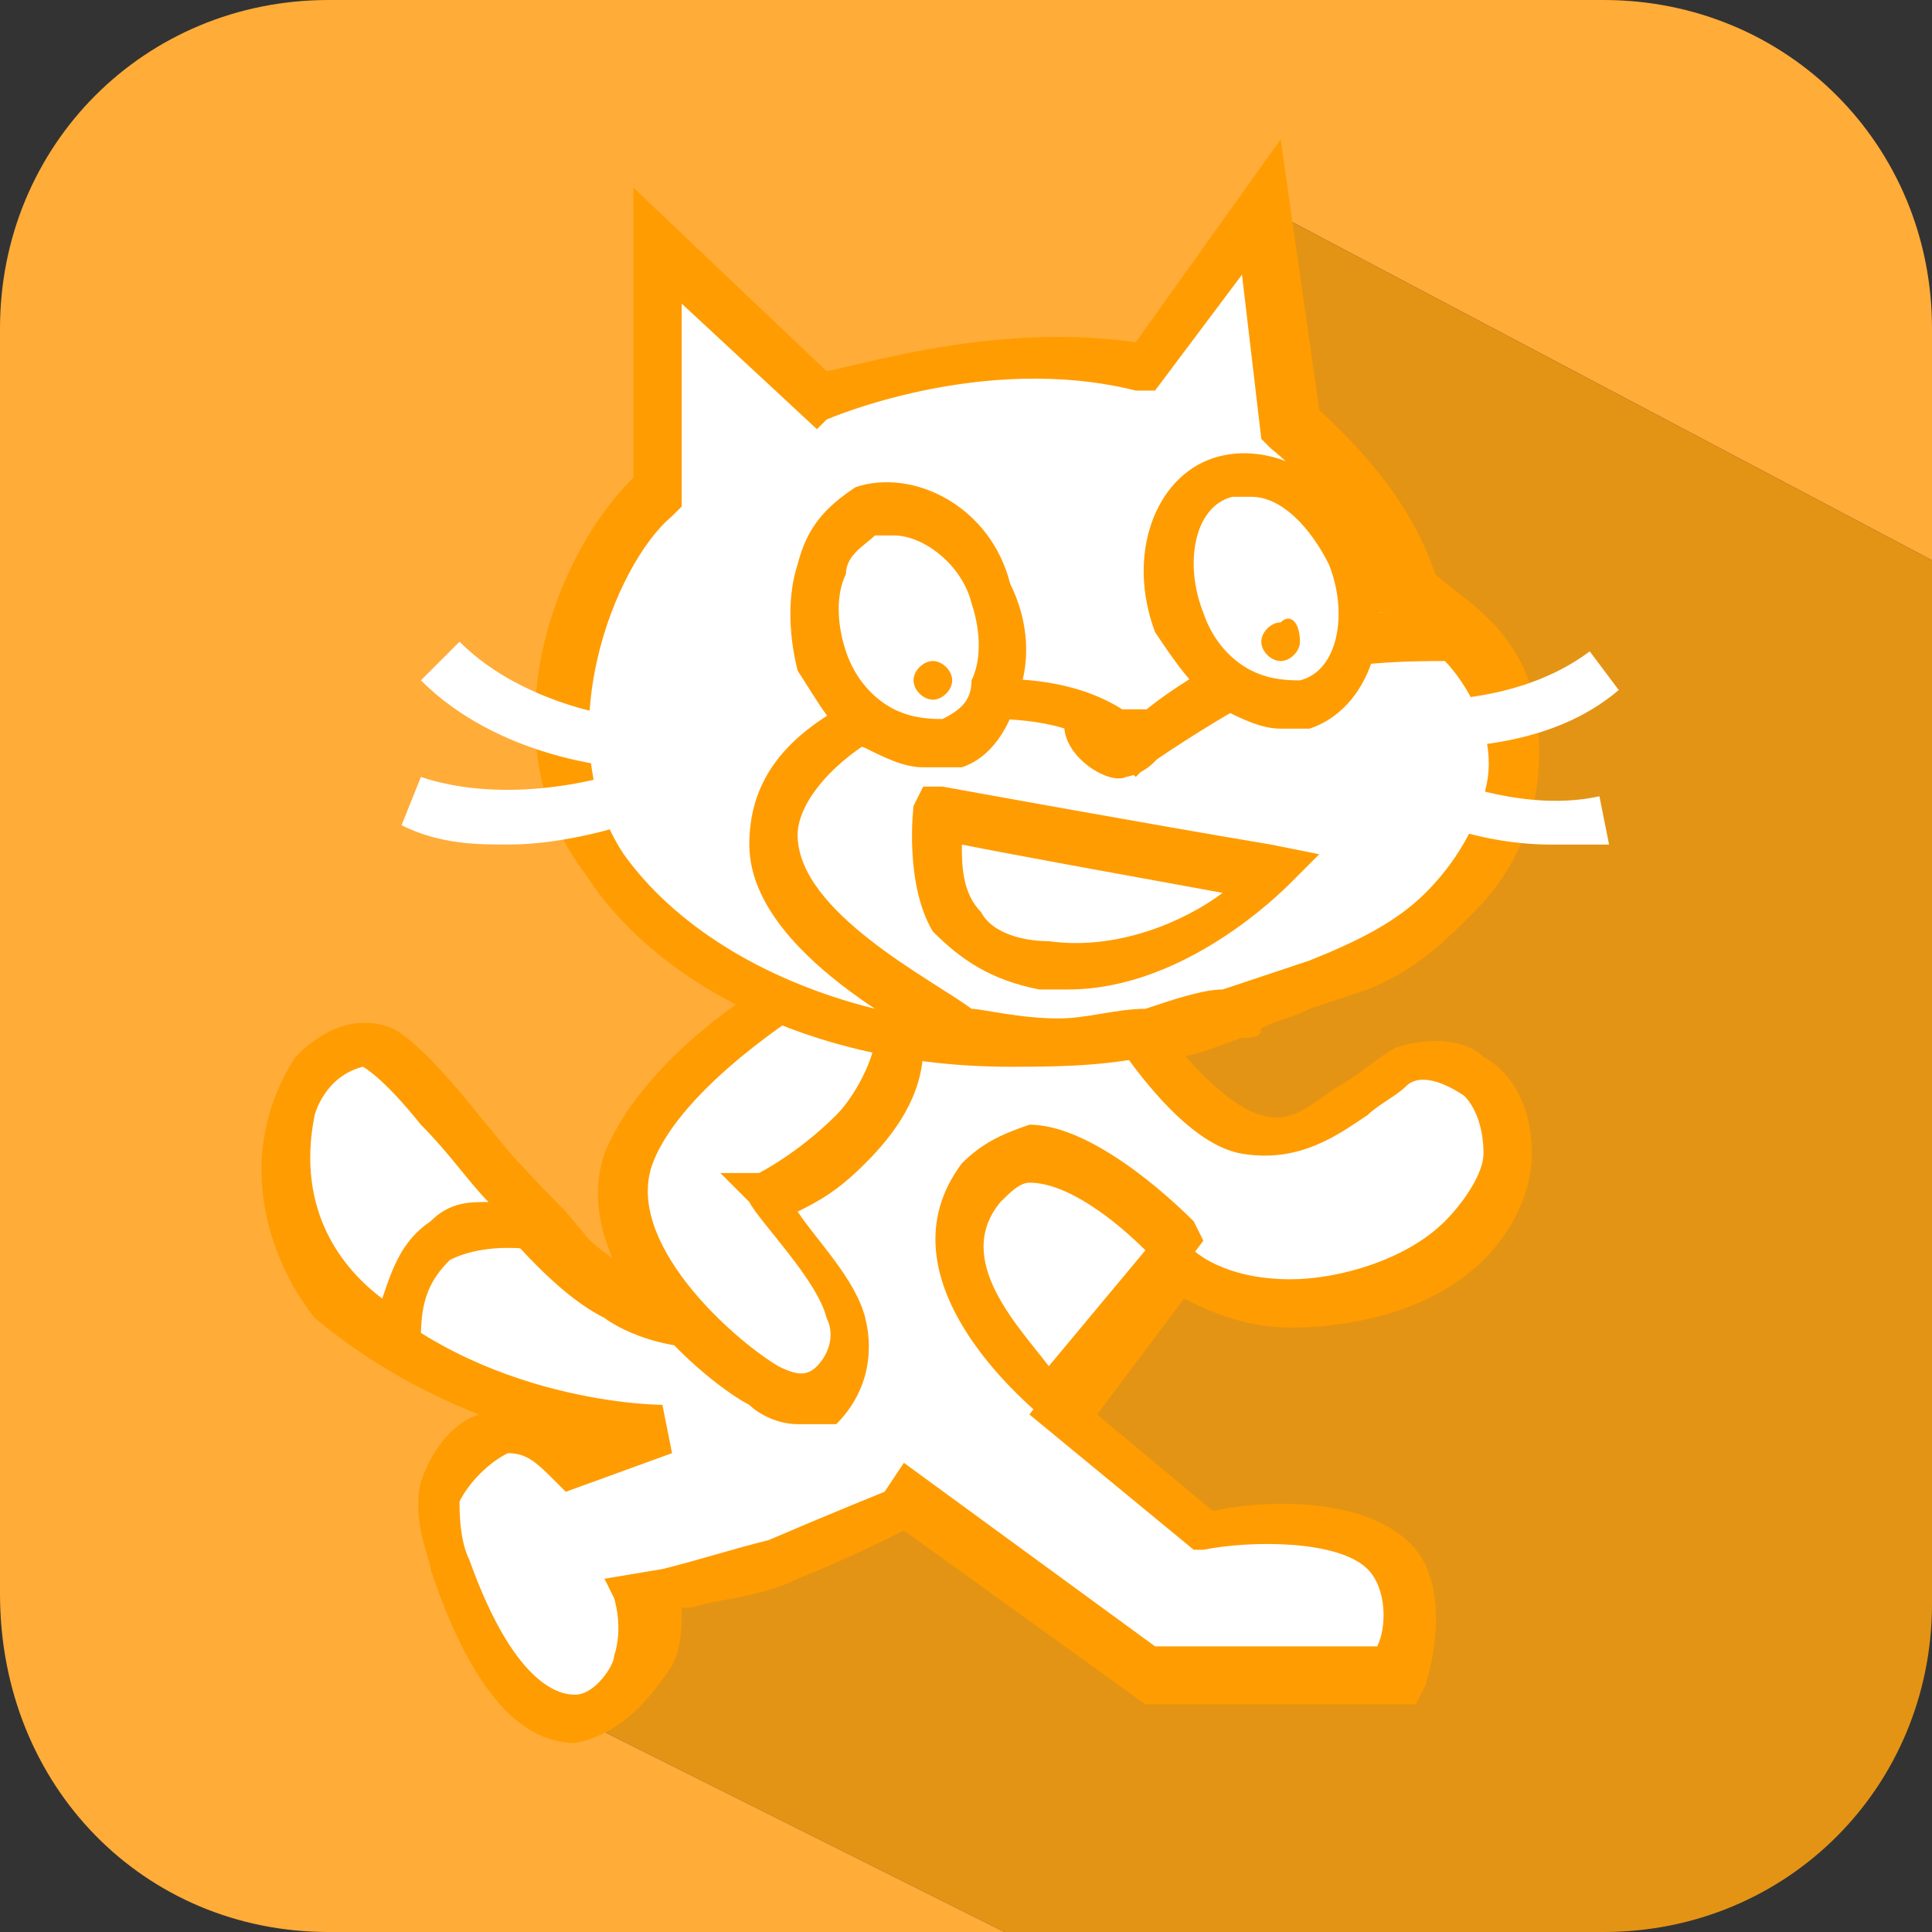
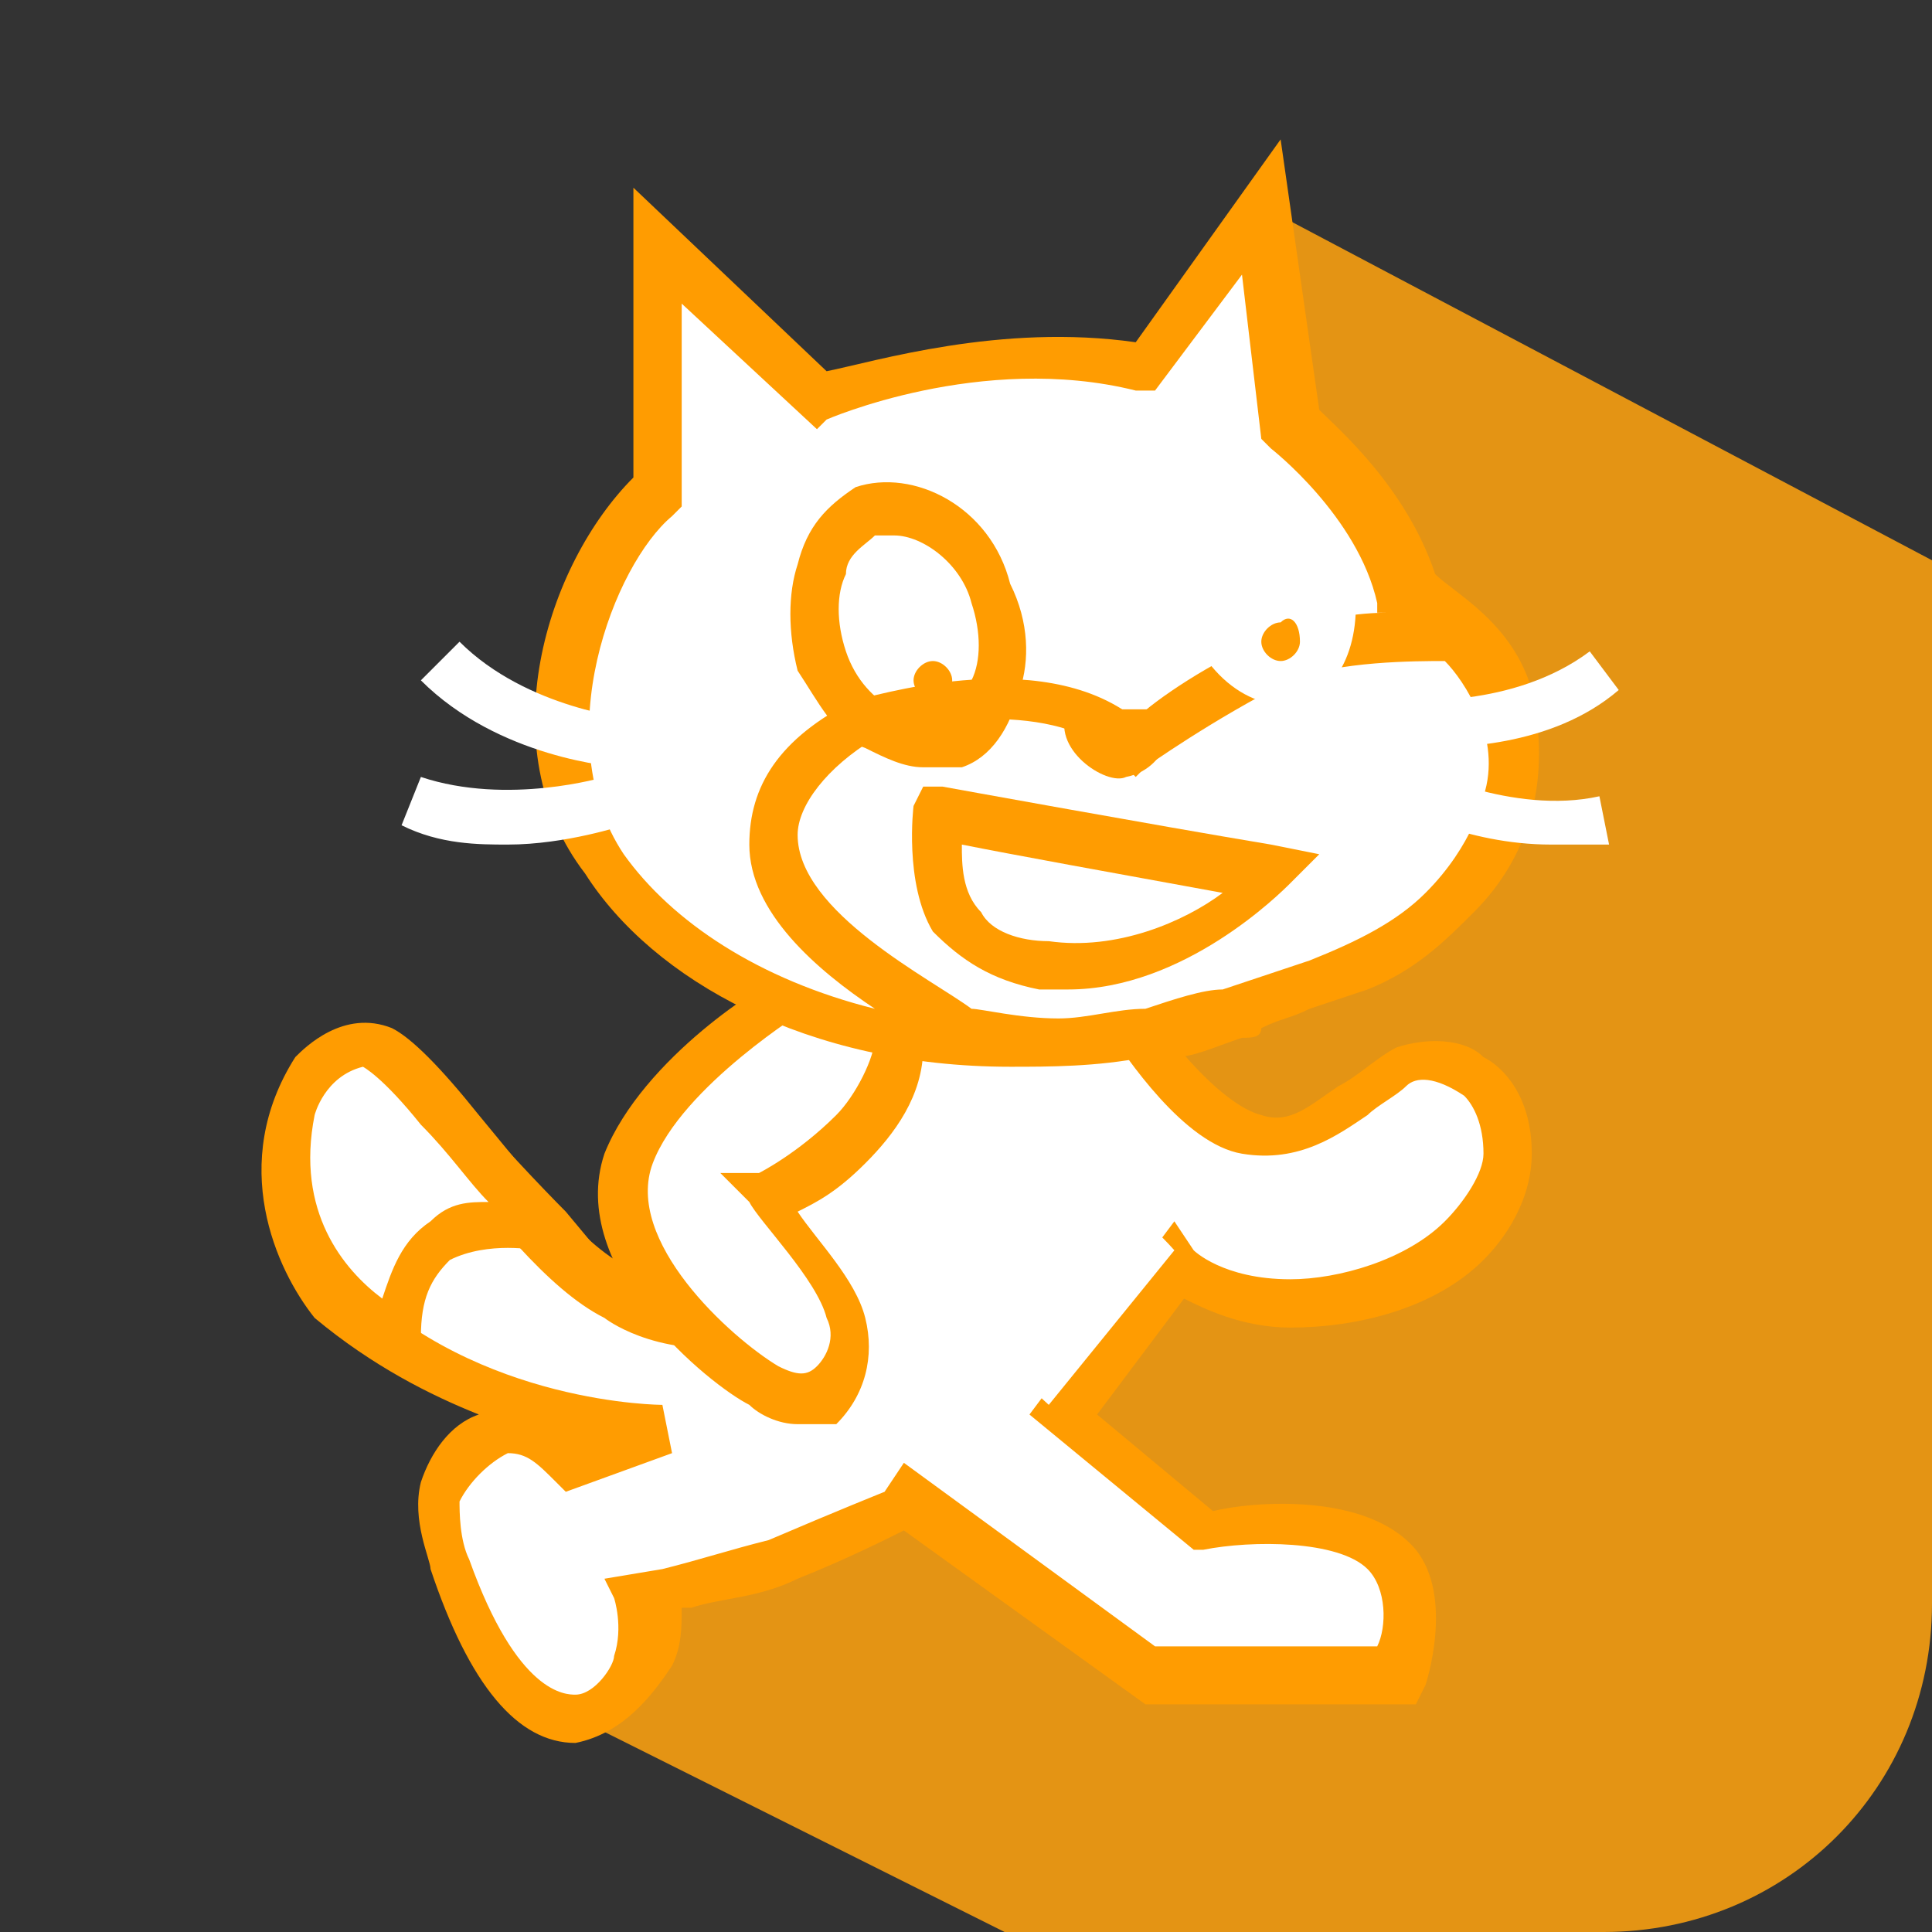
<svg xmlns="http://www.w3.org/2000/svg" class="icon" width="200px" height="200.00px" viewBox="0 0 1024 1024" version="1.1">
  <rect x="0" y="0" width="1024" height="1024" fill="#333333" stroke="none" />
-   <path d="M665.6 107.52l358.4 189.44V174.08C1024 76.8 947.2 0 849.92 0H174.08C76.8 0 0 76.8 0 174.08v670.72c0 102.4 76.8 179.2 174.08 179.2h358.4l-235.52-117.76L665.6 107.52z" fill="#FFAC38" />
  <path d="M1024 849.92V296.96l-358.4-189.44-368.64 798.72 235.52 117.76h317.44c97.28 0 174.08-76.8 174.08-174.08z" fill="#E49414" />
  <path d="M596.838 534.682s35.84 61.44 66.56 66.56c35.84 5.12 51.2-25.6 76.8-35.84 20.48-5.12 51.2 0 51.2 46.08 0 51.2-66.56 81.92-112.64 76.8-46.08-5.12-61.44-20.48-61.44-20.48l-61.44 81.92 71.68 61.44s76.8-15.36 102.4 15.36c20.48 20.48 5.12 61.44 5.12 61.44h-133.12l-128-92.16s-25.6 15.36-61.44 30.72c-25.6 10.24-46.08 15.36-76.8 20.48 0 0 5.12 20.48 0 35.84-5.12 20.48-51.2 76.8-102.4-51.2 0 0-10.24-20.48-5.12-35.84 5.12-20.48 35.84-51.2 71.68-15.36l51.2-20.48s-102.4 5.12-174.08-66.56c0 0-51.2-56.32-10.24-117.76 0 0 20.48-20.48 35.84-10.24 20.48 5.12 81.92 107.52 128 128 0 0 20.48 15.36 61.44 15.36l25.6-174.08h179.2z" fill="#FFFFFF" />
  <path d="M304.998 923.802c-30.72 0-56.32-30.72-76.8-92.16 0-5.12-10.24-25.6-5.12-46.08 5.12-15.36 15.36-30.72 30.72-35.84-25.6-10.24-56.32-25.6-87.04-51.2-20.48-25.6-46.08-81.92-10.24-138.24 5.12-5.12 25.6-25.6 51.2-15.36 10.24 5.12 25.6 20.48 46.08 46.08 25.6 30.72 56.32 71.68 81.92 81.92 0 0 20.48 10.24 46.08 15.36l25.6-174.08 194.56 5.12 5.12 10.24c10.24 20.48 40.96 56.32 61.44 61.44 15.36 5.12 25.6-5.12 40.96-15.36 10.24-5.12 20.48-15.36 30.72-20.48 15.36-5.12 35.84-5.12 46.08 5.12 10.24 5.12 25.6 20.48 25.6 51.2 0 20.48-10.24 40.96-25.6 56.32-25.6 25.6-66.56 35.84-102.4 35.84-25.6 0-46.08-10.24-56.32-15.36l-46.08 61.44 61.44 51.2c20.48-5.12 81.92-10.24 107.52 20.48 20.48 25.6 5.12 71.68 5.12 71.68l-5.12 10.24h-143.36l-128-92.16c-10.24 5.12-30.72 15.36-56.32 25.6-20.48 10.24-40.96 10.24-56.32 15.36h-5.12c0 10.24 0 20.48-5.12 30.72-10.24 15.36-25.6 35.84-51.2 40.96z m-35.84-153.6c-10.24 5.12-20.48 15.36-25.6 25.6 0 5.12 0 20.48 5.12 30.72 25.6 71.68 51.2 71.68 56.32 71.68 10.24 0 20.48-15.36 20.48-20.48 5.12-15.36 0-30.72 0-30.72l-5.12-10.24 30.72-5.12c20.48-5.12 35.84-10.24 56.32-15.36 35.84-15.36 61.44-25.6 61.44-25.6l10.24-15.36 133.12 97.28h117.76c5.12-10.24 5.12-30.72-5.12-40.96-15.36-15.36-61.44-15.36-87.04-10.24h-5.12l-87.04-71.68 76.8-102.4 10.24 15.36s15.36 15.36 51.2 15.36c25.6 0 61.44-10.24 81.92-30.72 10.24-10.24 20.48-25.6 20.48-35.84 0-15.36-5.12-25.6-10.24-30.72-15.36-10.24-25.6-10.24-30.72-5.12-5.12 5.12-15.36 10.24-20.48 15.36-15.36 10.24-35.84 25.6-66.56 20.48-30.72-5.12-61.44-51.2-71.68-66.56l-153.6-5.12-30.72 174.08h-10.24c-46.08 5.12-71.68-15.36-71.68-15.36-30.72-15.36-61.44-56.32-87.04-87.04-10.24-20.48-30.72-40.96-35.84-40.96-10.24-5.12-25.6 5.12-25.6 5.12-30.72 46.08 10.24 97.28 15.36 102.4 66.56 66.56 163.84 66.56 163.84 66.56l5.12 25.6-56.32 20.48-5.12-5.12c-10.24-10.24-15.36-15.36-25.6-15.36z" fill="#FF9C01" />
  <path d="M422.758 529.562s61.44-40.96 56.32 20.48c0 20.48-15.36 40.96-25.6 51.2-25.6 25.6-46.08 35.84-46.08 35.84s35.84 35.84 46.08 61.44c5.12 25.6-15.36 61.44-51.2 40.96-20.48-15.36-87.04-76.8-66.56-122.88 15.36-46.08 87.04-87.04 87.04-87.04" fill="#FFFFFF" />
  <path d="M422.758 754.842c-10.24 0-20.48-5.12-25.6-10.24-20.48-10.24-97.28-71.68-76.8-133.12 20.48-51.2 87.04-92.16 92.16-92.16 5.12-5.12 35.84-25.6 56.32-10.24 15.36 5.12 20.48 20.48 20.48 46.08s-15.36 46.08-30.72 61.44c-15.36 15.36-25.6 20.48-35.84 25.6 10.24 15.36 30.72 35.84 35.84 56.32 5.12 20.48 0 40.96-15.36 56.32h-20.48z m35.84-230.4c-5.12 0-20.48 5.12-30.72 10.24 0 0-66.56 40.96-81.92 81.92-15.36 40.96 40.96 92.16 66.56 107.52 10.24 5.12 15.36 5.12 20.48 0 5.12-5.12 10.24-15.36 5.12-25.6-5.12-20.48-35.84-51.2-40.96-61.44l-15.36-15.36h20.48s20.48-10.24 40.96-30.72c10.24-10.24 20.48-30.72 20.48-40.96 0-15.36 0-20.48-5.12-25.6 0 5.12 0 0 0 0z" fill="#FF9C01" />
  <path d="M351.078 263.322v-133.12l87.04 81.92s81.92-35.84 174.08-15.36l56.32-87.04 15.36 112.64s46.08 35.84 61.44 92.16c0 0 40.96 20.48 51.2 56.32 10.24 35.84 25.6 117.76-133.12 163.84-174.08 51.2-296.96-5.12-348.16-76.8-46.08-66.56-5.12-163.84 35.84-194.56" fill="#FFFFFF" />
-   <path d="M514.918 544.922s-194.56-81.92-56.32-163.84c0 0 97.28-30.72 138.24 15.36 0 0 35.84-25.6 76.8-46.08 35.84-15.36 92.16-10.24 92.16-10.24s40.96 40.96 30.72 87.04c0 0-10.24 56.32-76.8 92.16 0 0-66.56 20.48-102.4 30.72-10.24-5.12-35.84 0-51.2 0-25.6-5.12-51.2-5.12-51.2-5.12" fill="#FFFFFF" />
  <path d="M811.878 365.722c-10.24-35.84-40.96-51.2-51.2-61.44-15.36-46.08-51.2-76.8-61.44-87.04l-20.48-143.36-76.8 107.52c-71.68-10.24-138.24 10.24-163.84 15.36l-102.4-97.28v153.6c-46.08 46.08-76.8 143.36-25.6 209.92 35.84 56.32 117.76 102.4 225.28 102.4 20.48 0 46.08 0 71.68-5.12h15.36c10.24 0 20.48-5.12 35.84-10.24 5.12 0 10.24 0 10.24-5.12 10.24-5.12 15.36-5.12 25.6-10.24l30.72-10.24c25.6-10.24 40.96-25.6 56.32-40.96 30.72-30.72 40.96-71.68 30.72-117.76z m-117.76 143.36l-46.08 15.36c-10.24 0-25.6 5.12-40.96 10.24-15.36 0-30.72 5.12-46.08 5.12-20.48 0-40.96-5.12-46.08-5.12-20.48-15.36-92.16-51.2-92.16-92.16 0-15.36 15.36-35.84 40.96-51.2 25.6-10.24 97.28-20.48 128 10.24l10.24 10.24 5.12-5.12s35.84-25.6 76.8-46.08c25.6-10.24 66.56-10.24 81.92-10.24 10.24 10.24 30.72 40.96 20.48 71.68 0 0-5.12 25.6-30.72 51.2-15.36 15.36-35.84 25.6-61.44 35.84z m-363.52-56.32c-40.96-61.44-5.12-153.6 25.6-179.2l5.12-5.12v-107.52l71.68 66.56 5.12-5.12s81.92-35.84 163.84-15.36h10.24l46.08-61.44 10.24 87.04 5.12 5.12s46.08 35.84 56.32 81.92v5.12h5.12c-20.48 0-46.08 5.12-66.56 15.36-25.6 10.24-56.32 30.72-66.56 40.96-51.2-40.96-143.36-10.24-148.48-10.24-40.96 20.48-56.32 46.08-56.32 76.8 0 35.84 35.84 66.56 66.56 87.04-61.44-15.36-107.52-46.08-133.12-81.92z" fill="#FF9C01" />
-   <path d="M525.158 314.522c10.24 35.84 0 66.56-20.48 76.8-25.6 10.24-56.32-10.24-66.56-40.96s0-66.56 20.48-76.8c25.6-10.24 56.32 10.24 66.56 40.96" fill="#FFFFFF" />
  <path d="M489.318 406.682c-10.24 0-20.48-5.12-30.72-10.24-15.36-5.12-25.6-25.6-35.84-40.96-5.12-20.48-5.12-40.96 0-56.32 5.12-20.48 15.36-30.72 30.72-40.96 30.72-10.24 71.68 10.24 81.92 51.2 10.24 20.48 10.24 40.96 5.12 56.32-5.12 20.48-15.36 35.84-30.72 40.96h-20.48z m-15.36-122.88h-10.24c-5.12 5.12-15.36 10.24-15.36 20.48-5.12 10.24-5.12 25.6 0 40.96 5.12 15.36 15.36 25.6 25.6 30.72 10.24 5.12 20.48 5.12 25.6 5.12 10.24-5.12 15.36-10.24 15.36-20.48 5.12-10.24 5.12-25.6 0-40.96-5.12-20.48-25.6-35.84-40.96-35.84z" fill="#FF9C01" />
  <path d="M504.678 360.602c0 5.12-5.12 10.24-10.24 10.24s-10.24-5.12-10.24-10.24 5.12-10.24 10.24-10.24 10.24 5.12 10.24 10.24" fill="#FF9C01" />
  <path d="M714.598 294.042c10.24 35.84 0 66.56-20.48 76.8-25.6 10.24-56.32-10.24-66.56-46.08s0-66.56 20.48-76.8c25.6-5.12 56.32 15.36 66.56 46.08" fill="#FFFFFF" />
-   <path d="M678.758 386.202c-10.24 0-20.48-5.12-30.72-10.24-15.36-10.24-25.6-25.6-35.84-40.96-15.36-40.96 0-81.92 30.72-92.16 30.72-10.24 71.68 10.24 81.92 51.2 15.36 40.96 0 81.92-30.72 92.16h-15.36z m-15.36-122.88h-10.24c-20.48 5.12-25.6 35.84-15.36 61.44 5.12 15.36 15.36 25.6 25.6 30.72 10.24 5.12 20.48 5.12 25.6 5.12 20.48-5.12 25.6-35.84 15.36-61.44-10.24-20.48-25.6-35.84-40.96-35.84z" fill="#FF9C01" />
  <path d="M688.998 340.122c0 5.12-5.12 10.24-10.24 10.24s-10.24-5.12-10.24-10.24 5.12-10.24 10.24-10.24c5.12-5.12 10.24 0 10.24 10.24" fill="#FF9C01" />
  <path d="M499.558 432.282s112.64 20.48 174.08 30.72c0 0-51.2 56.32-122.88 46.08-71.68-5.12-51.2-76.8-51.2-76.8" fill="#FFFFFF" />
  <path d="M566.118 524.442h-15.36c-25.6-5.12-40.96-15.36-56.32-30.72-15.36-25.6-10.24-66.56-10.24-66.56l5.12-10.24h10.24s112.64 20.48 174.08 30.72l25.6 5.12-15.36 15.36c-5.12 5.12-56.32 56.32-117.76 56.32z m-56.32-76.8c0 10.24 0 25.6 10.24 35.84 5.12 10.24 20.48 15.36 35.84 15.36 35.84 5.12 71.68-10.24 92.16-25.6-56.32-10.24-112.64-20.48-138.24-25.6zM566.118 375.962h56.32s0 30.72-25.6 35.84c-10.24 5.12-40.96-15.36-30.72-35.84" fill="#FF9C01" />
  <path d="M750.438 396.442h-5.12v-25.6s56.32 5.12 97.28-25.6l15.36 20.48c-35.84 30.72-87.04 30.72-107.52 30.72zM822.118 447.642c-46.08 0-81.92-20.48-81.92-20.48l10.24-20.48s51.2 25.6 97.28 15.36l5.12 25.6h-30.72zM330.598 406.682c-5.12 0-66.56-5.12-107.52-46.08l20.48-20.48c35.84 35.84 92.16 40.96 92.16 40.96l-5.12 25.6zM269.158 447.642c-15.36 0-35.84 0-56.32-10.24l10.24-25.6c46.08 15.36 97.28 0 97.28 0l10.24 25.6s-30.72 10.24-61.44 10.24zM622.438 662.682l-66.56 81.92s-76.8-66.56-35.84-112.64c35.84-46.08 102.4 30.72 102.4 30.72" fill="#FFFFFF" />
-   <path d="M560.998 759.962l-10.24-10.24c-5.12-5.12-87.04-71.68-40.96-133.12 10.24-10.24 20.48-15.36 35.84-20.48 35.84 0 81.92 46.08 87.04 51.2l5.12 10.24-76.8 102.4z m-15.36-133.12c-5.12 0-10.24 5.12-15.36 10.24-25.6 30.72 10.24 66.56 25.6 87.04l51.2-61.44c-15.36-15.36-40.96-35.84-61.44-35.84z" fill="#FF9C01" />
  <path d="M289.638 652.442s-71.68-20.48-76.8 61.44c0 0-76.8-40.96-56.32-122.88 0 0 10.24-30.72 35.84-30.72 0 0 15.36-5.12 40.96 30.72 25.6 30.72 56.32 61.44 56.32 61.44" fill="#FFFFFF" />
  <path d="M223.078 734.362l-15.36-10.24c-30.72-15.36-81.92-66.56-61.44-138.24 0 0 10.24-40.96 46.08-40.96 5.12 0 20.48 0 51.2 35.84 25.6 30.72 56.32 61.44 56.32 61.44l25.6 30.72-40.96-10.24s-25.6-5.12-46.08 5.12c-10.24 10.24-15.36 20.48-15.36 40.96v25.6z m-30.72-168.96c-20.48 5.12-25.6 25.6-25.6 25.6-10.24 51.2 15.36 81.92 35.84 97.28 5.12-15.36 10.24-30.72 25.6-40.96 10.24-10.24 20.48-10.24 30.72-10.24-10.24-10.24-20.48-25.6-35.84-40.96-20.48-25.6-30.72-30.72-30.72-30.72z" fill="#FF9C01" />
</svg>